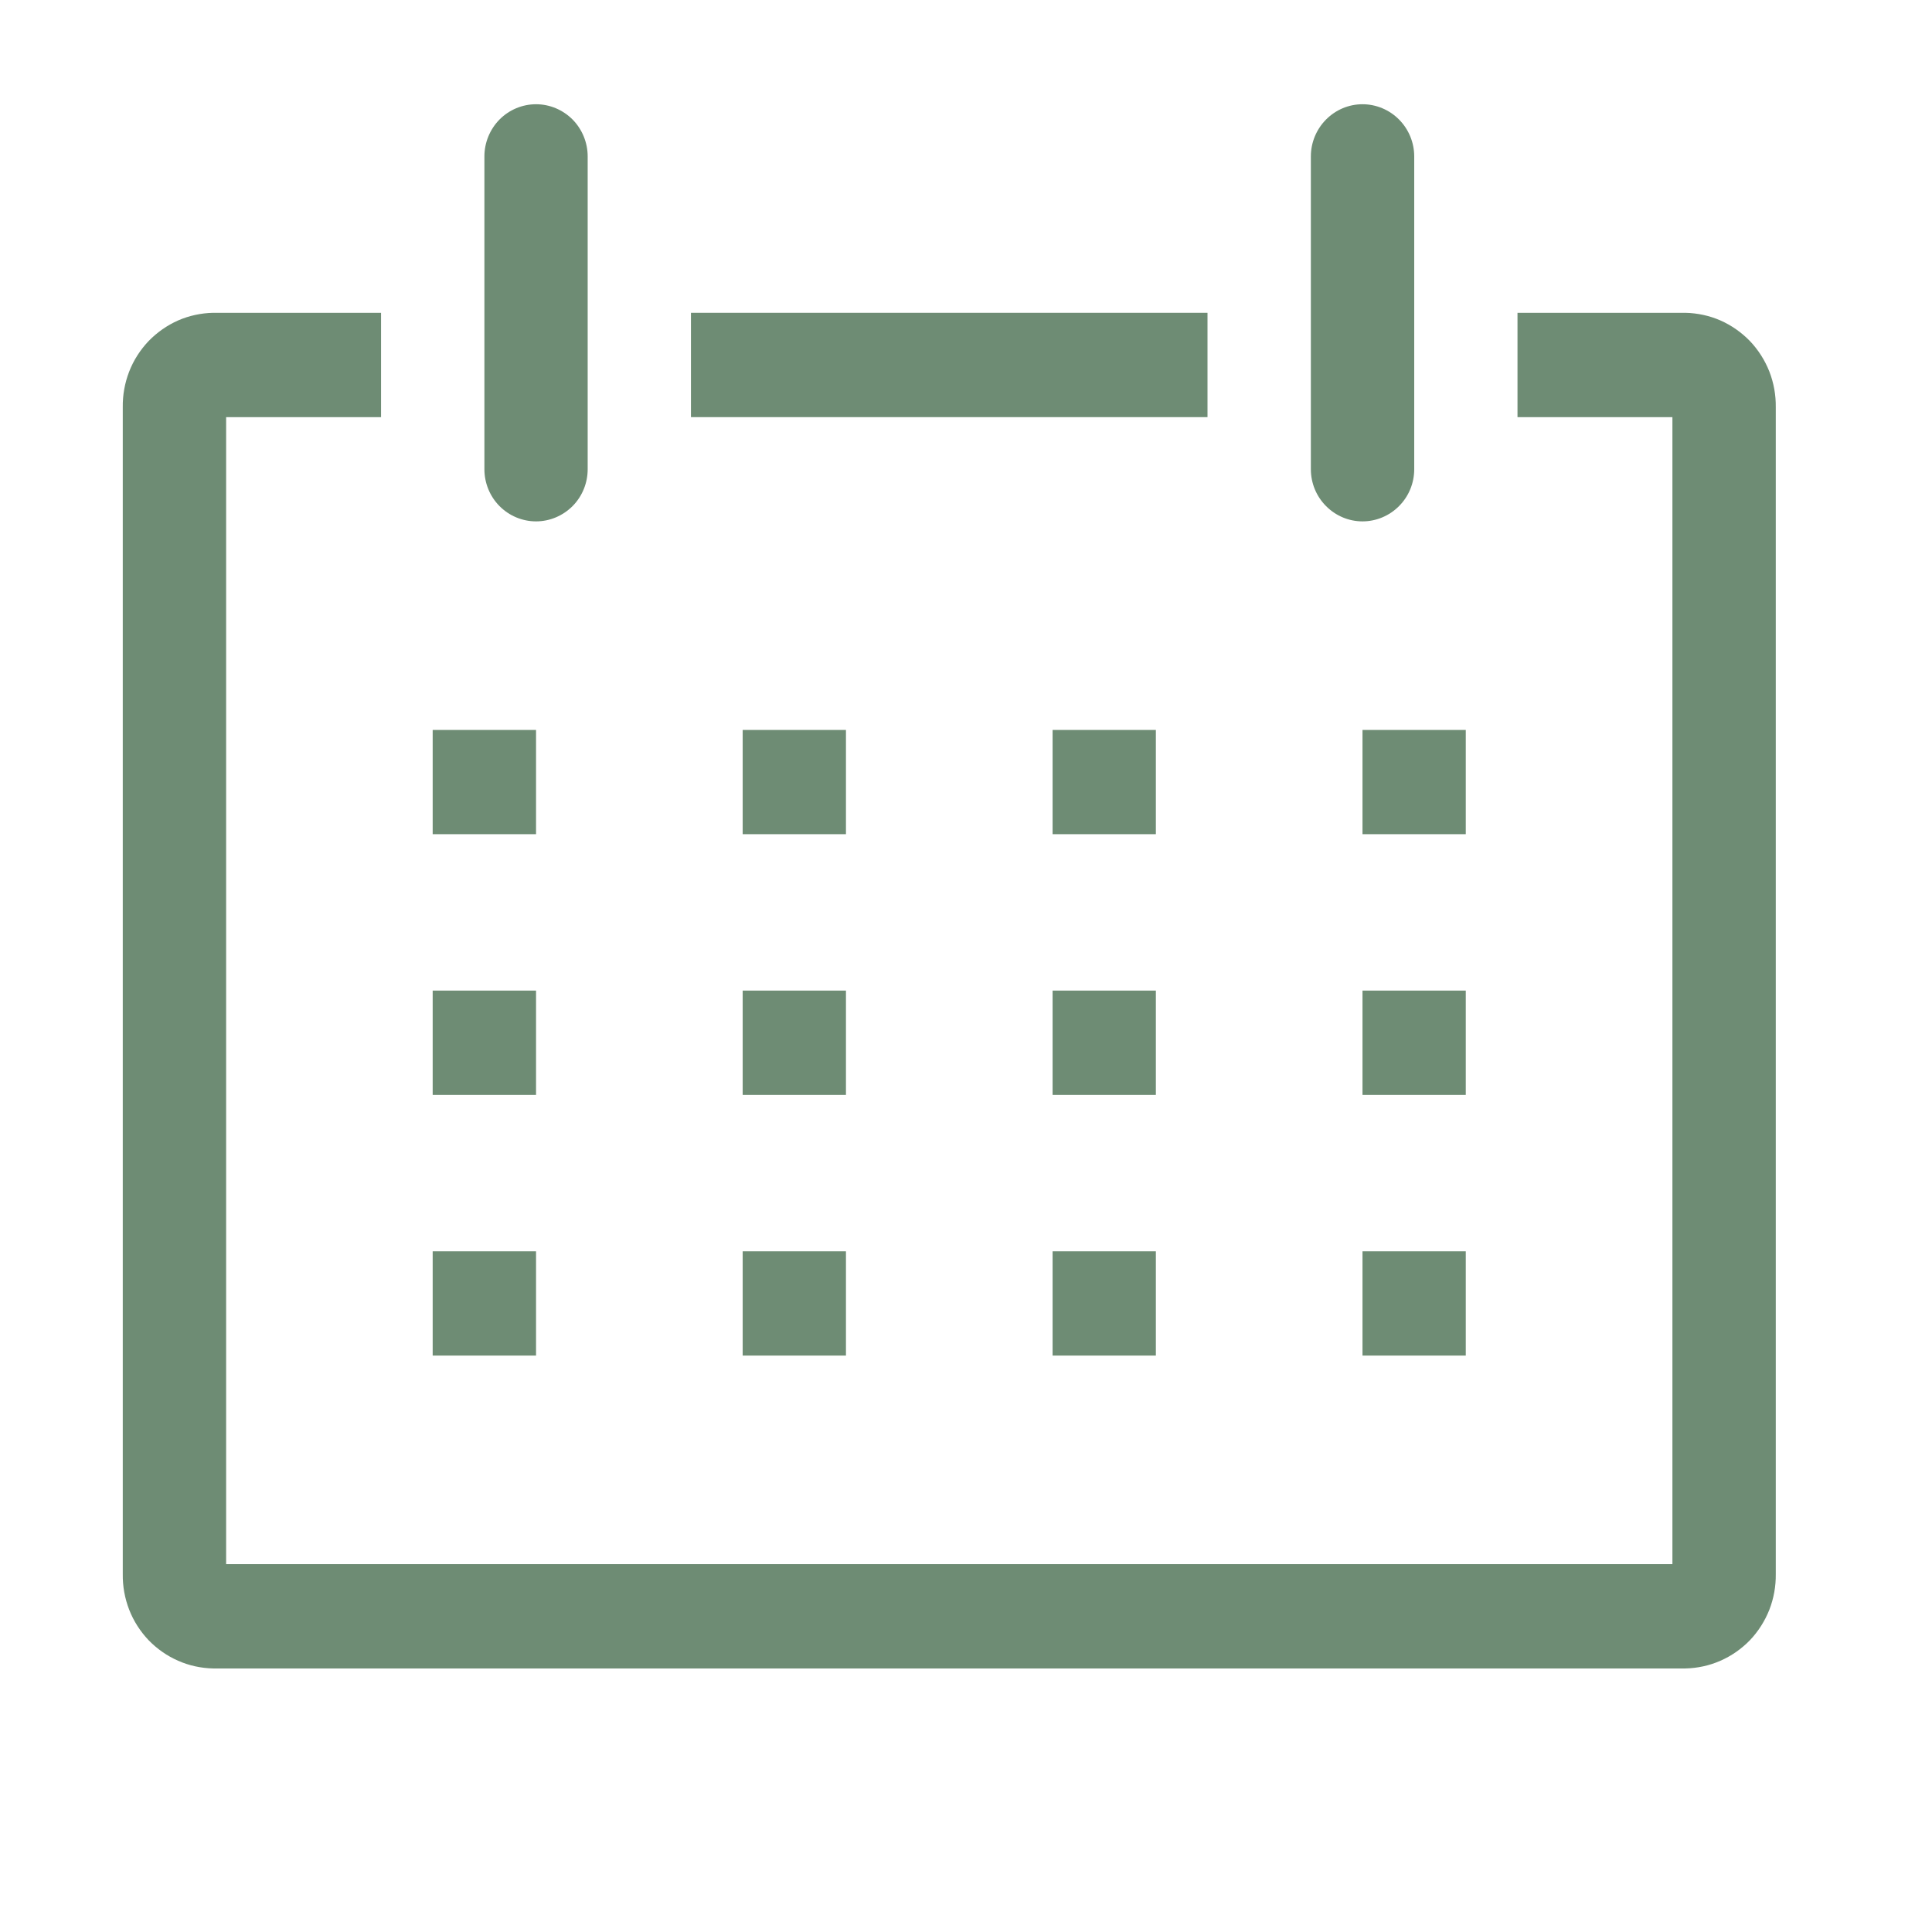
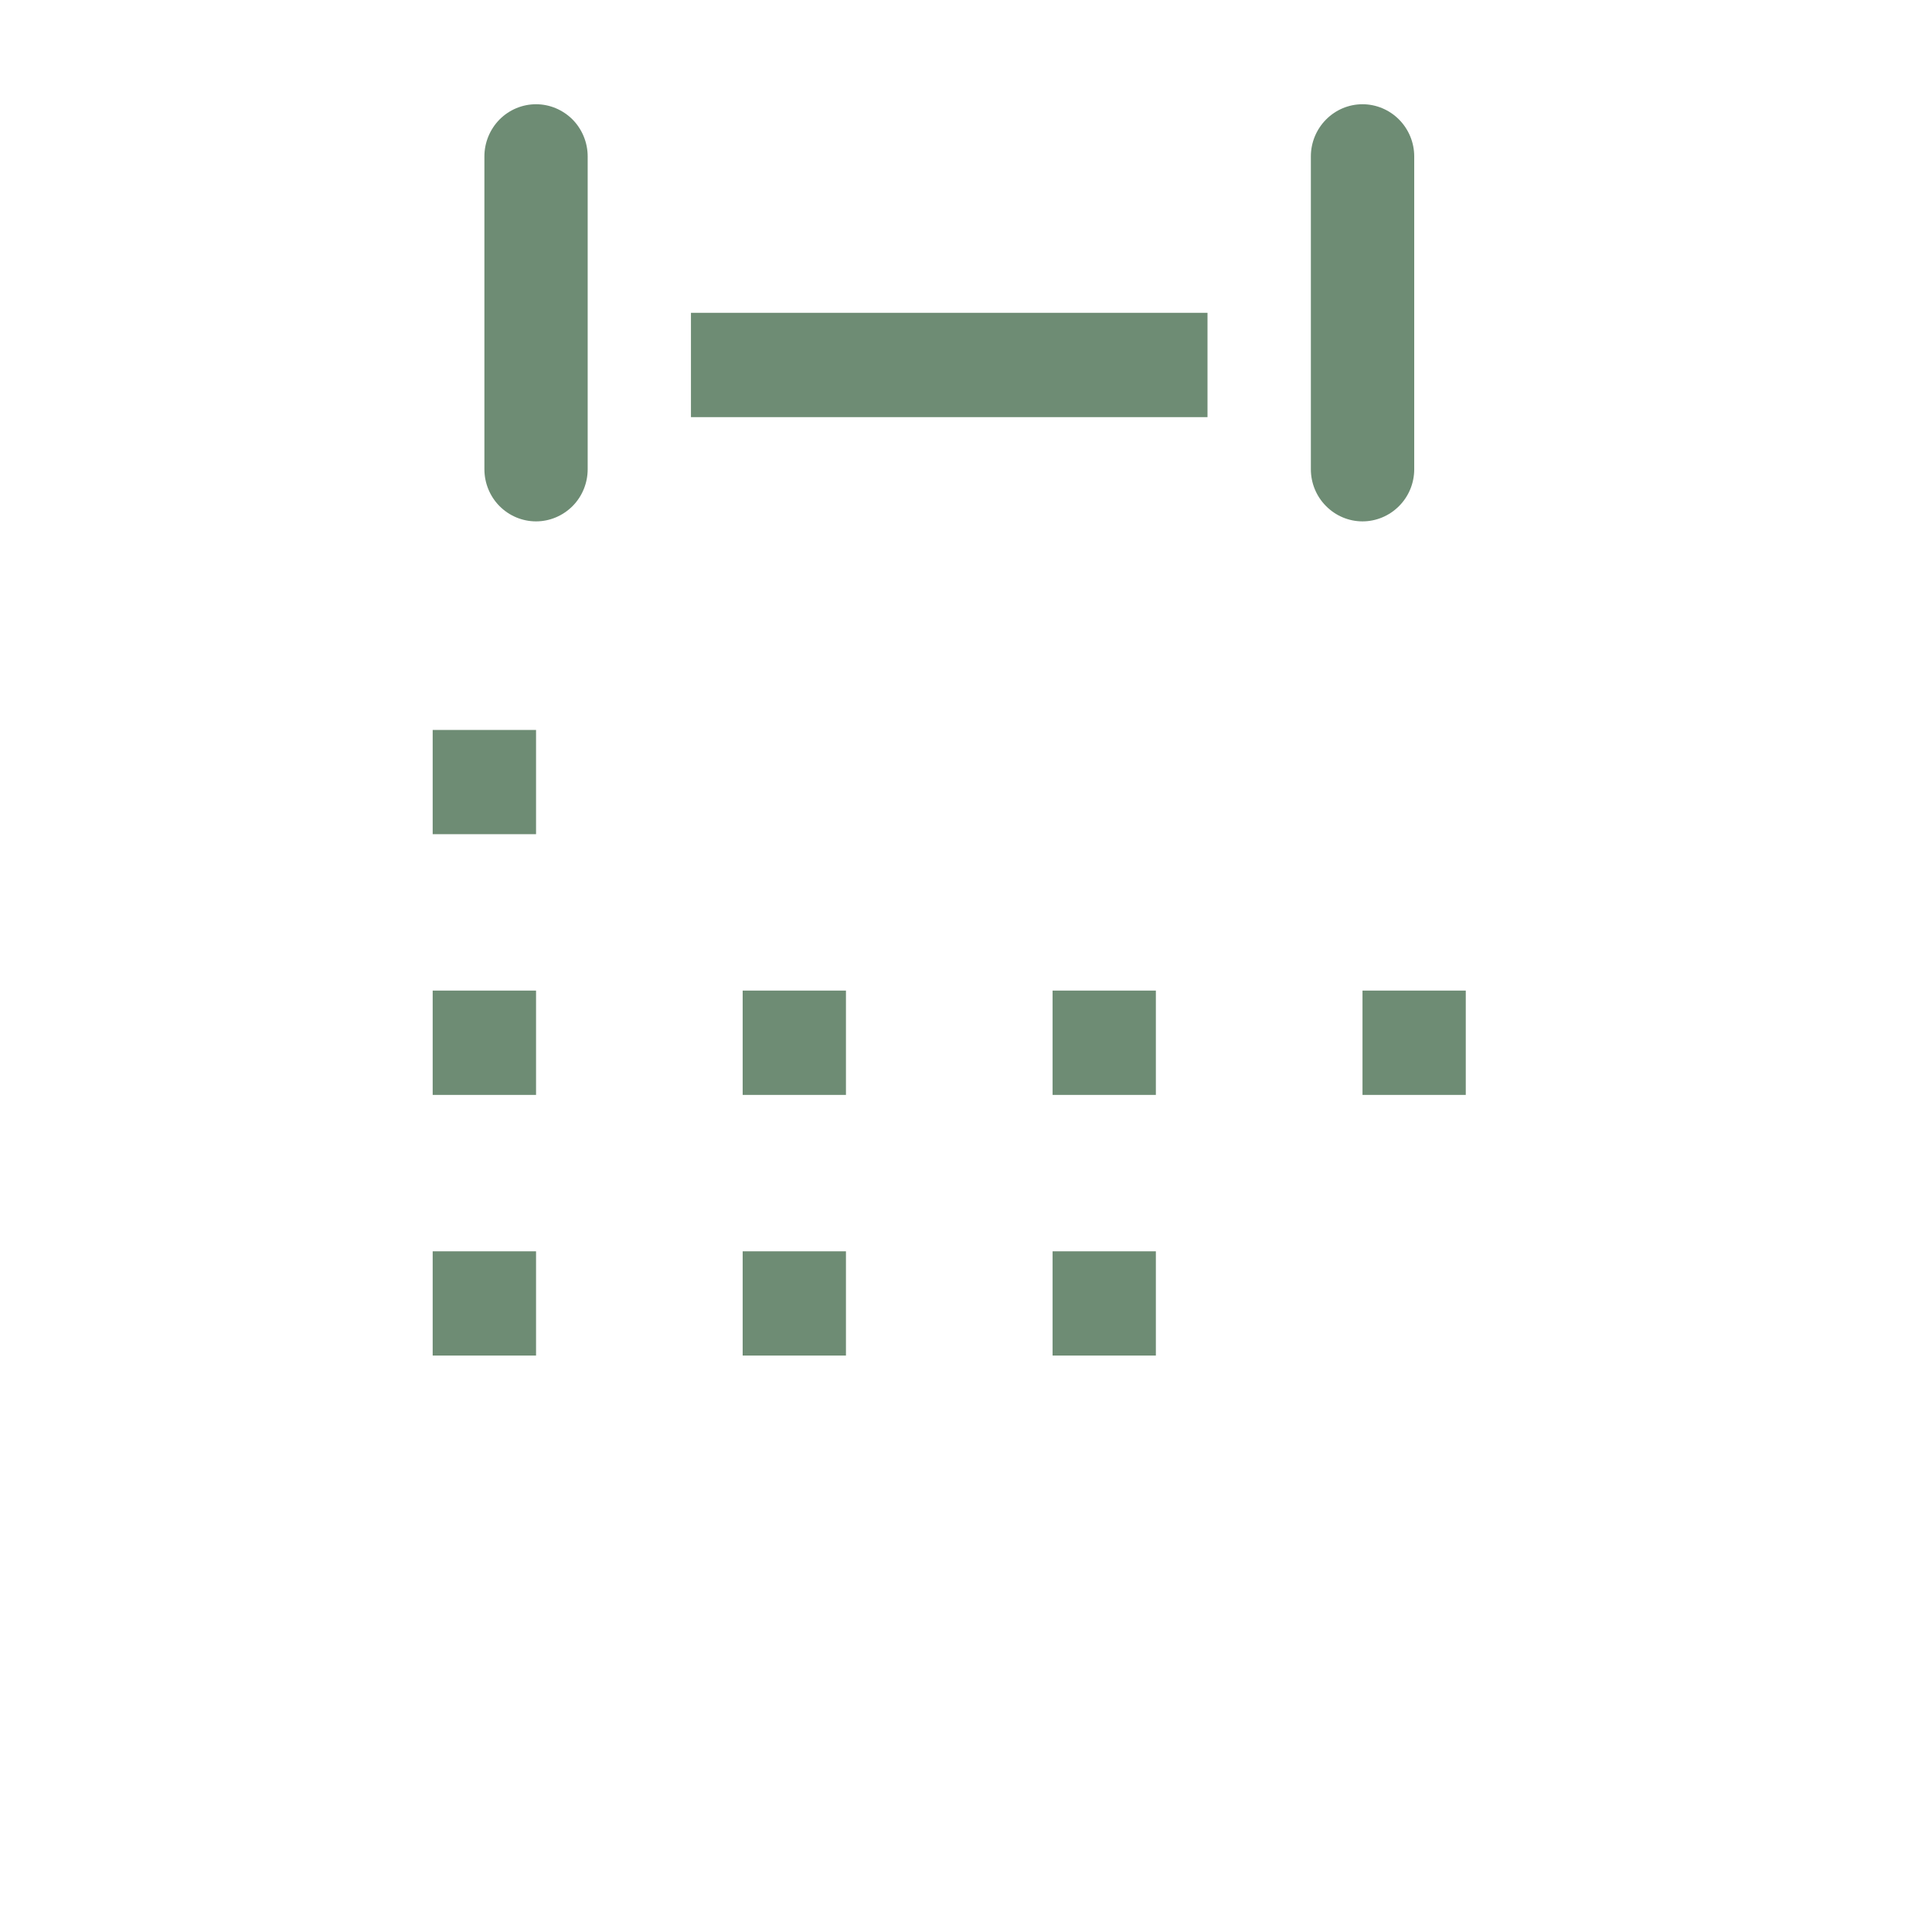
<svg xmlns="http://www.w3.org/2000/svg" width="22" height="22" viewBox="0 0 22 22" fill="none">
-   <path d="M19.191 3.562H17.28V4.75H19.044V17.811H2.575V4.75H4.339V3.562H2.427C2.29 3.565 2.154 3.594 2.028 3.649C1.902 3.705 1.788 3.785 1.692 3.884C1.597 3.984 1.521 4.102 1.471 4.231C1.421 4.36 1.396 4.498 1.398 4.637V17.924C1.396 18.063 1.421 18.201 1.471 18.33C1.521 18.459 1.597 18.577 1.692 18.677C1.788 18.776 1.902 18.856 2.028 18.911C2.154 18.967 2.29 18.996 2.427 18.999H19.191C19.329 18.996 19.465 18.967 19.591 18.911C19.717 18.856 19.831 18.776 19.927 18.677C20.022 18.577 20.097 18.459 20.148 18.33C20.198 18.201 20.223 18.063 20.221 17.924V4.637C20.223 4.498 20.198 4.36 20.148 4.231C20.097 4.102 20.022 3.984 19.927 3.884C19.831 3.785 19.717 3.705 19.591 3.649C19.465 3.594 19.329 3.565 19.191 3.562Z" fill="#6E8C74" />
  <path d="M4.927 8.312H6.104V9.499H4.927V8.312Z" fill="#6E8C74" />
-   <path d="M8.457 8.312H9.633V9.499H8.457V8.312Z" fill="#6E8C74" />
-   <path d="M11.986 8.312H13.162V9.499H11.986V8.312Z" fill="#6E8C74" />
-   <path d="M15.515 8.312H16.691V9.499H15.515V8.312Z" fill="#6E8C74" />
+   <path d="M15.515 8.312V9.499H15.515V8.312Z" fill="#6E8C74" />
  <path d="M4.927 11.28H6.104V12.468H4.927V11.28Z" fill="#6E8C74" />
  <path d="M8.457 11.28H9.633V12.468H8.457V11.28Z" fill="#6E8C74" />
  <path d="M11.986 11.28H13.162V12.468H11.986V11.28Z" fill="#6E8C74" />
  <path d="M15.515 11.28H16.691V12.468H15.515V11.28Z" fill="#6E8C74" />
  <path d="M4.927 14.249H6.104V15.436H4.927V14.249Z" fill="#6E8C74" />
  <path d="M8.457 14.249H9.633V15.436H8.457V14.249Z" fill="#6E8C74" />
  <path d="M11.986 14.249H13.162V15.436H11.986V14.249Z" fill="#6E8C74" />
-   <path d="M15.515 14.249H16.691V15.436H15.515V14.249Z" fill="#6E8C74" />
  <path d="M6.104 5.937C6.26 5.937 6.409 5.874 6.52 5.763C6.63 5.652 6.692 5.501 6.692 5.343V1.781C6.692 1.624 6.63 1.473 6.52 1.361C6.409 1.25 6.26 1.187 6.104 1.187C5.948 1.187 5.798 1.25 5.688 1.361C5.578 1.473 5.516 1.624 5.516 1.781V5.343C5.516 5.501 5.578 5.652 5.688 5.763C5.798 5.874 5.948 5.937 6.104 5.937Z" fill="#6E8C74" />
  <path d="M15.515 5.937C15.671 5.937 15.821 5.874 15.931 5.763C16.042 5.652 16.104 5.501 16.104 5.343V1.781C16.104 1.624 16.042 1.473 15.931 1.361C15.821 1.25 15.671 1.187 15.515 1.187C15.359 1.187 15.21 1.25 15.1 1.361C14.989 1.473 14.927 1.624 14.927 1.781V5.343C14.927 5.501 14.989 5.652 15.1 5.763C15.21 5.874 15.359 5.937 15.515 5.937Z" fill="#6E8C74" />
  <path d="M7.868 3.562H13.75V4.75H7.868V3.562Z" fill="#6E8C74" />
</svg>